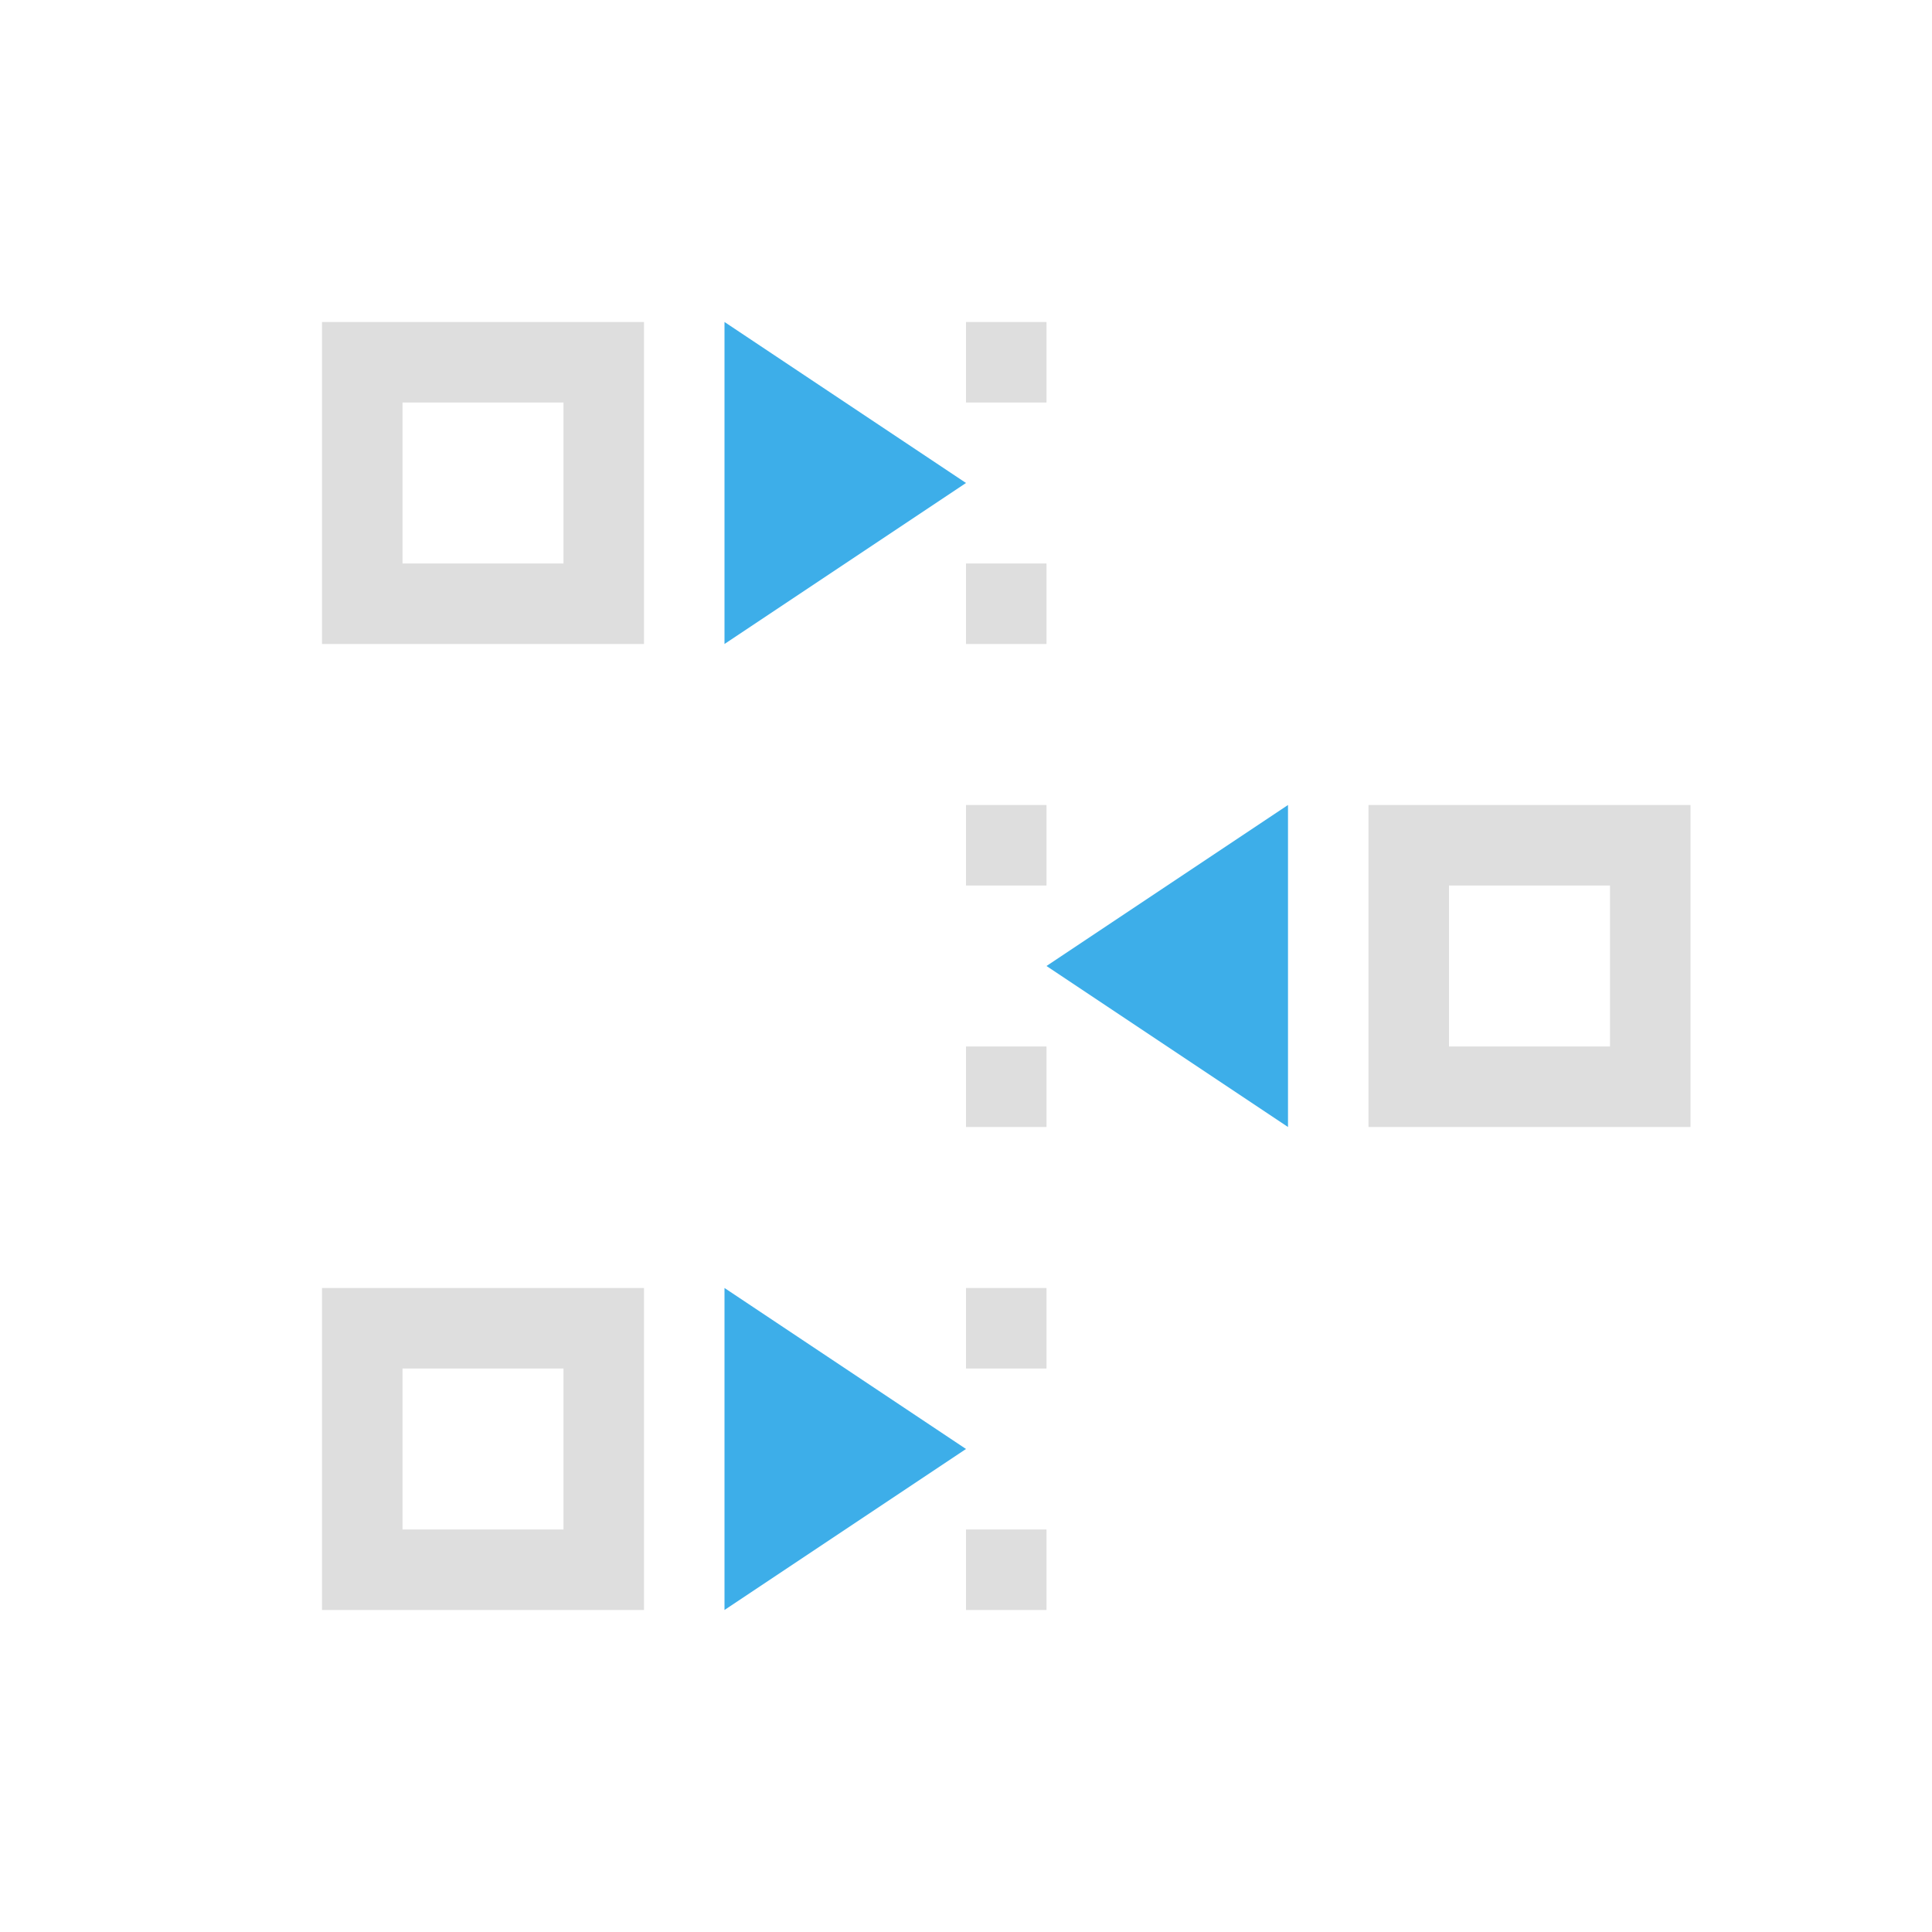
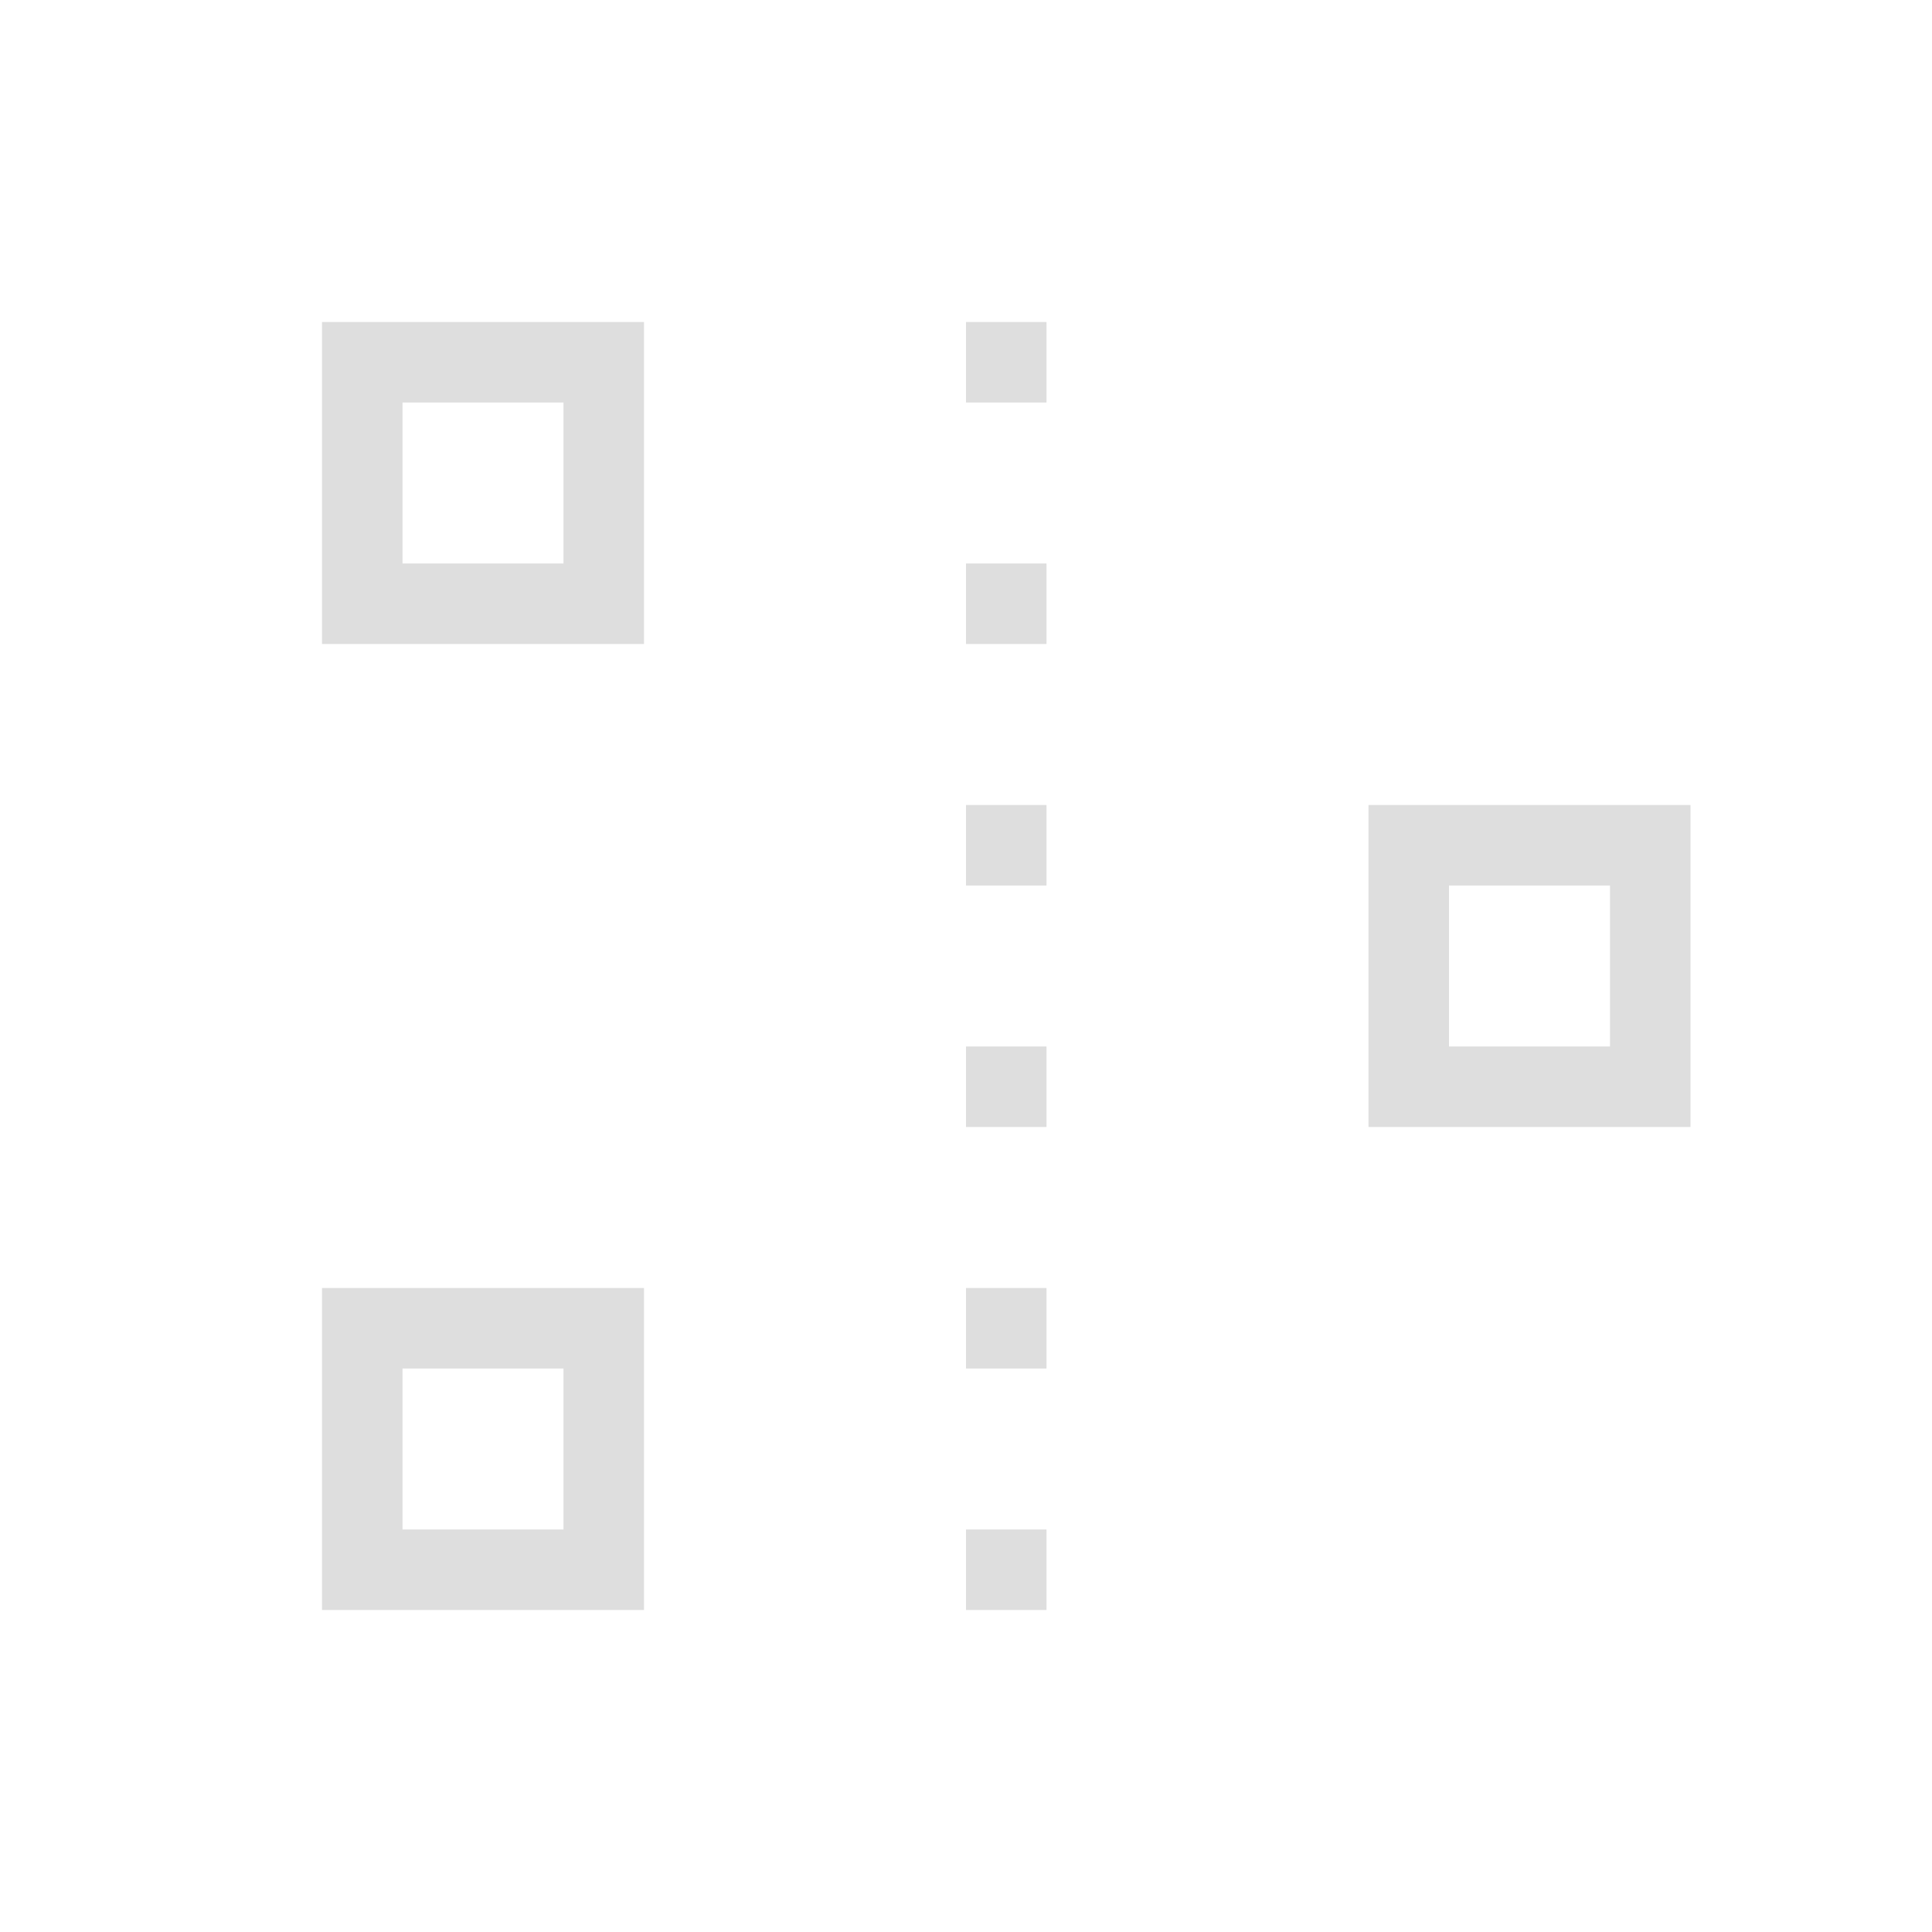
<svg xmlns="http://www.w3.org/2000/svg" viewBox="0 0 24 24">
  <defs id="defs3051">
    <style type="text/css" id="current-color-scheme">
      .ColorScheme-Text {
        color:#dedede;
      }
      .ColorScheme-Highlight {
        color:#3daee9;
      }
      </style>
  </defs>
  <path style="fill:currentColor;fill-opacity:1;stroke:none" d="M 4 4 L 4 8 L 8 8 L 8 4 L 4 4 z M 12 4 L 12 5 L 13 5 L 13 4 L 12 4 z M 5 5 L 7 5 L 7 7 L 5 7 L 5 5 z M 12 7 L 12 8 L 13 8 L 13 7 L 12 7 z M 12 10 L 12 11 L 13 11 L 13 10 L 12 10 z M 17 10 L 17 14 L 21 14 L 21 10 L 17 10 z M 18 11 L 20 11 L 20 13 L 18 13 L 18 11 z M 12 13 L 12 14 L 13 14 L 13 13 L 12 13 z M 4 16 L 4 20 L 8 20 L 8 16 L 4 16 z M 12 16 L 12 17 L 13 17 L 13 16 L 12 16 z M 5 17 L 7 17 L 7 19 L 5 19 L 5 17 z M 12 19 L 12 20 L 13 20 L 13 19 L 12 19 z " class="ColorScheme-Text" />
-   <path style="fill:currentColor;fill-opacity:1;stroke:none" d="M 9 4 L 9 8 L 12 6 L 9 4 z M 16 10 L 13 12 L 16 14 L 16 10 z M 9 16 L 9 20 L 12 18 L 9 16 z " class="ColorScheme-Highlight" />
</svg>